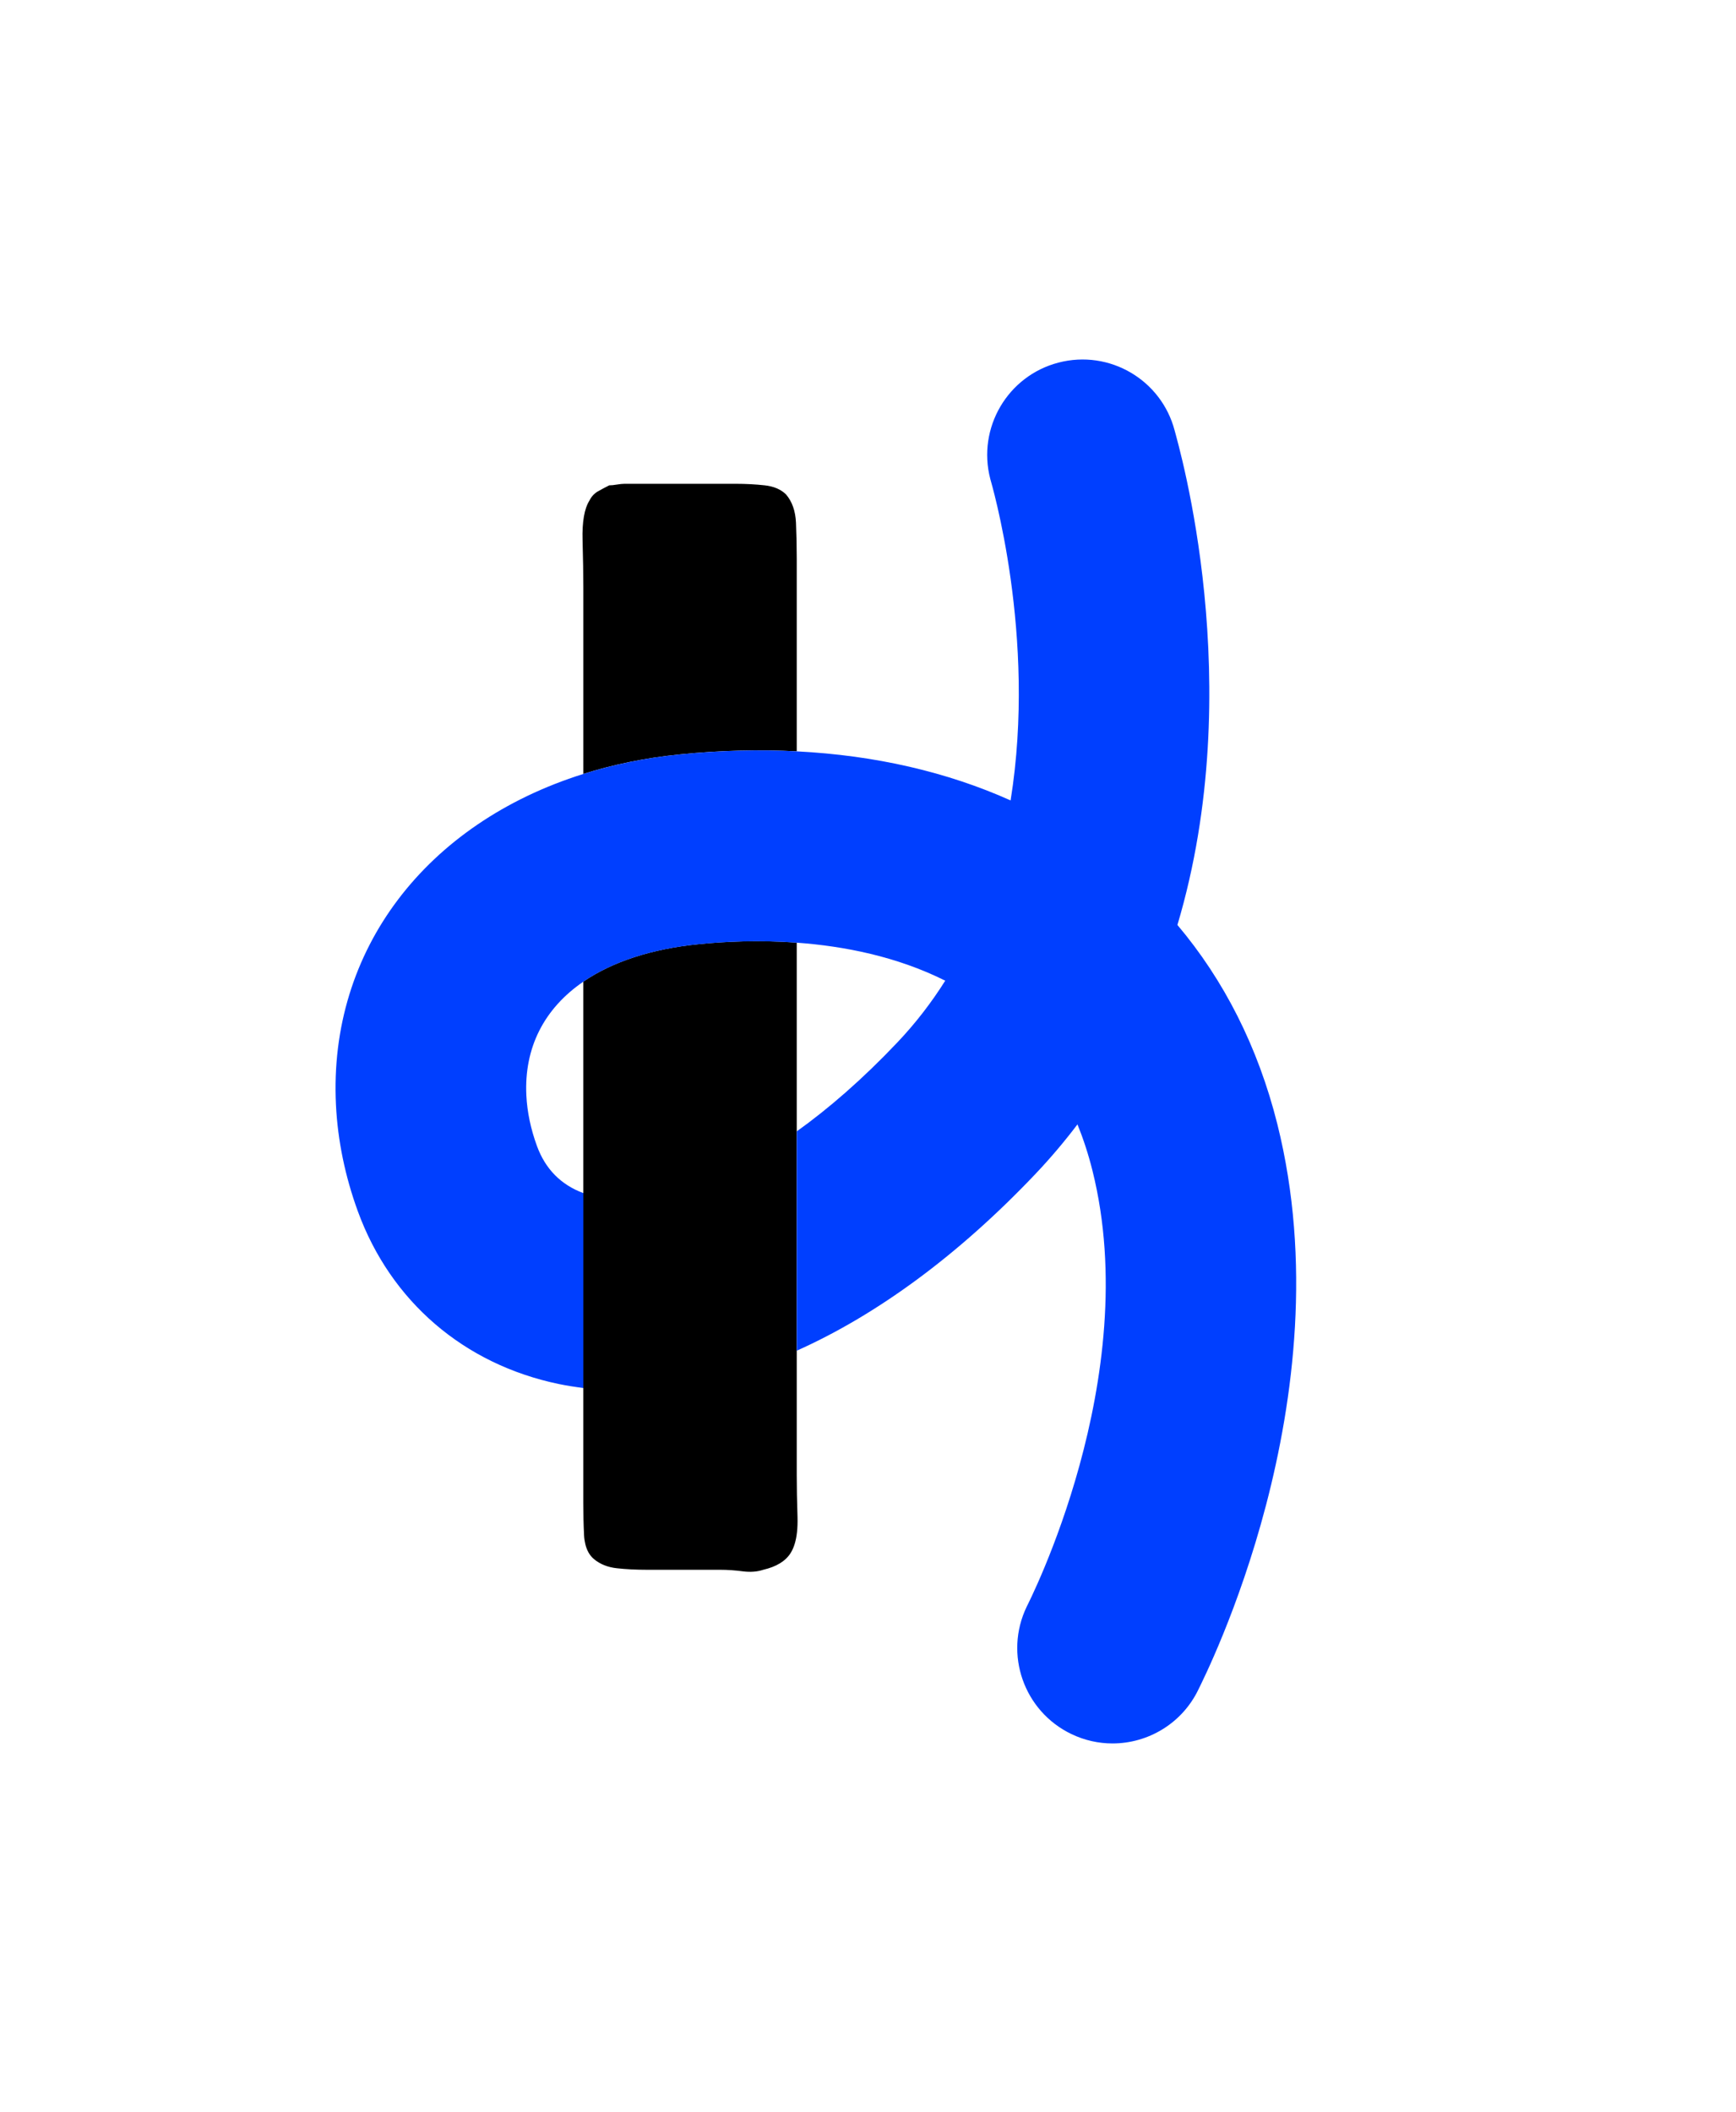
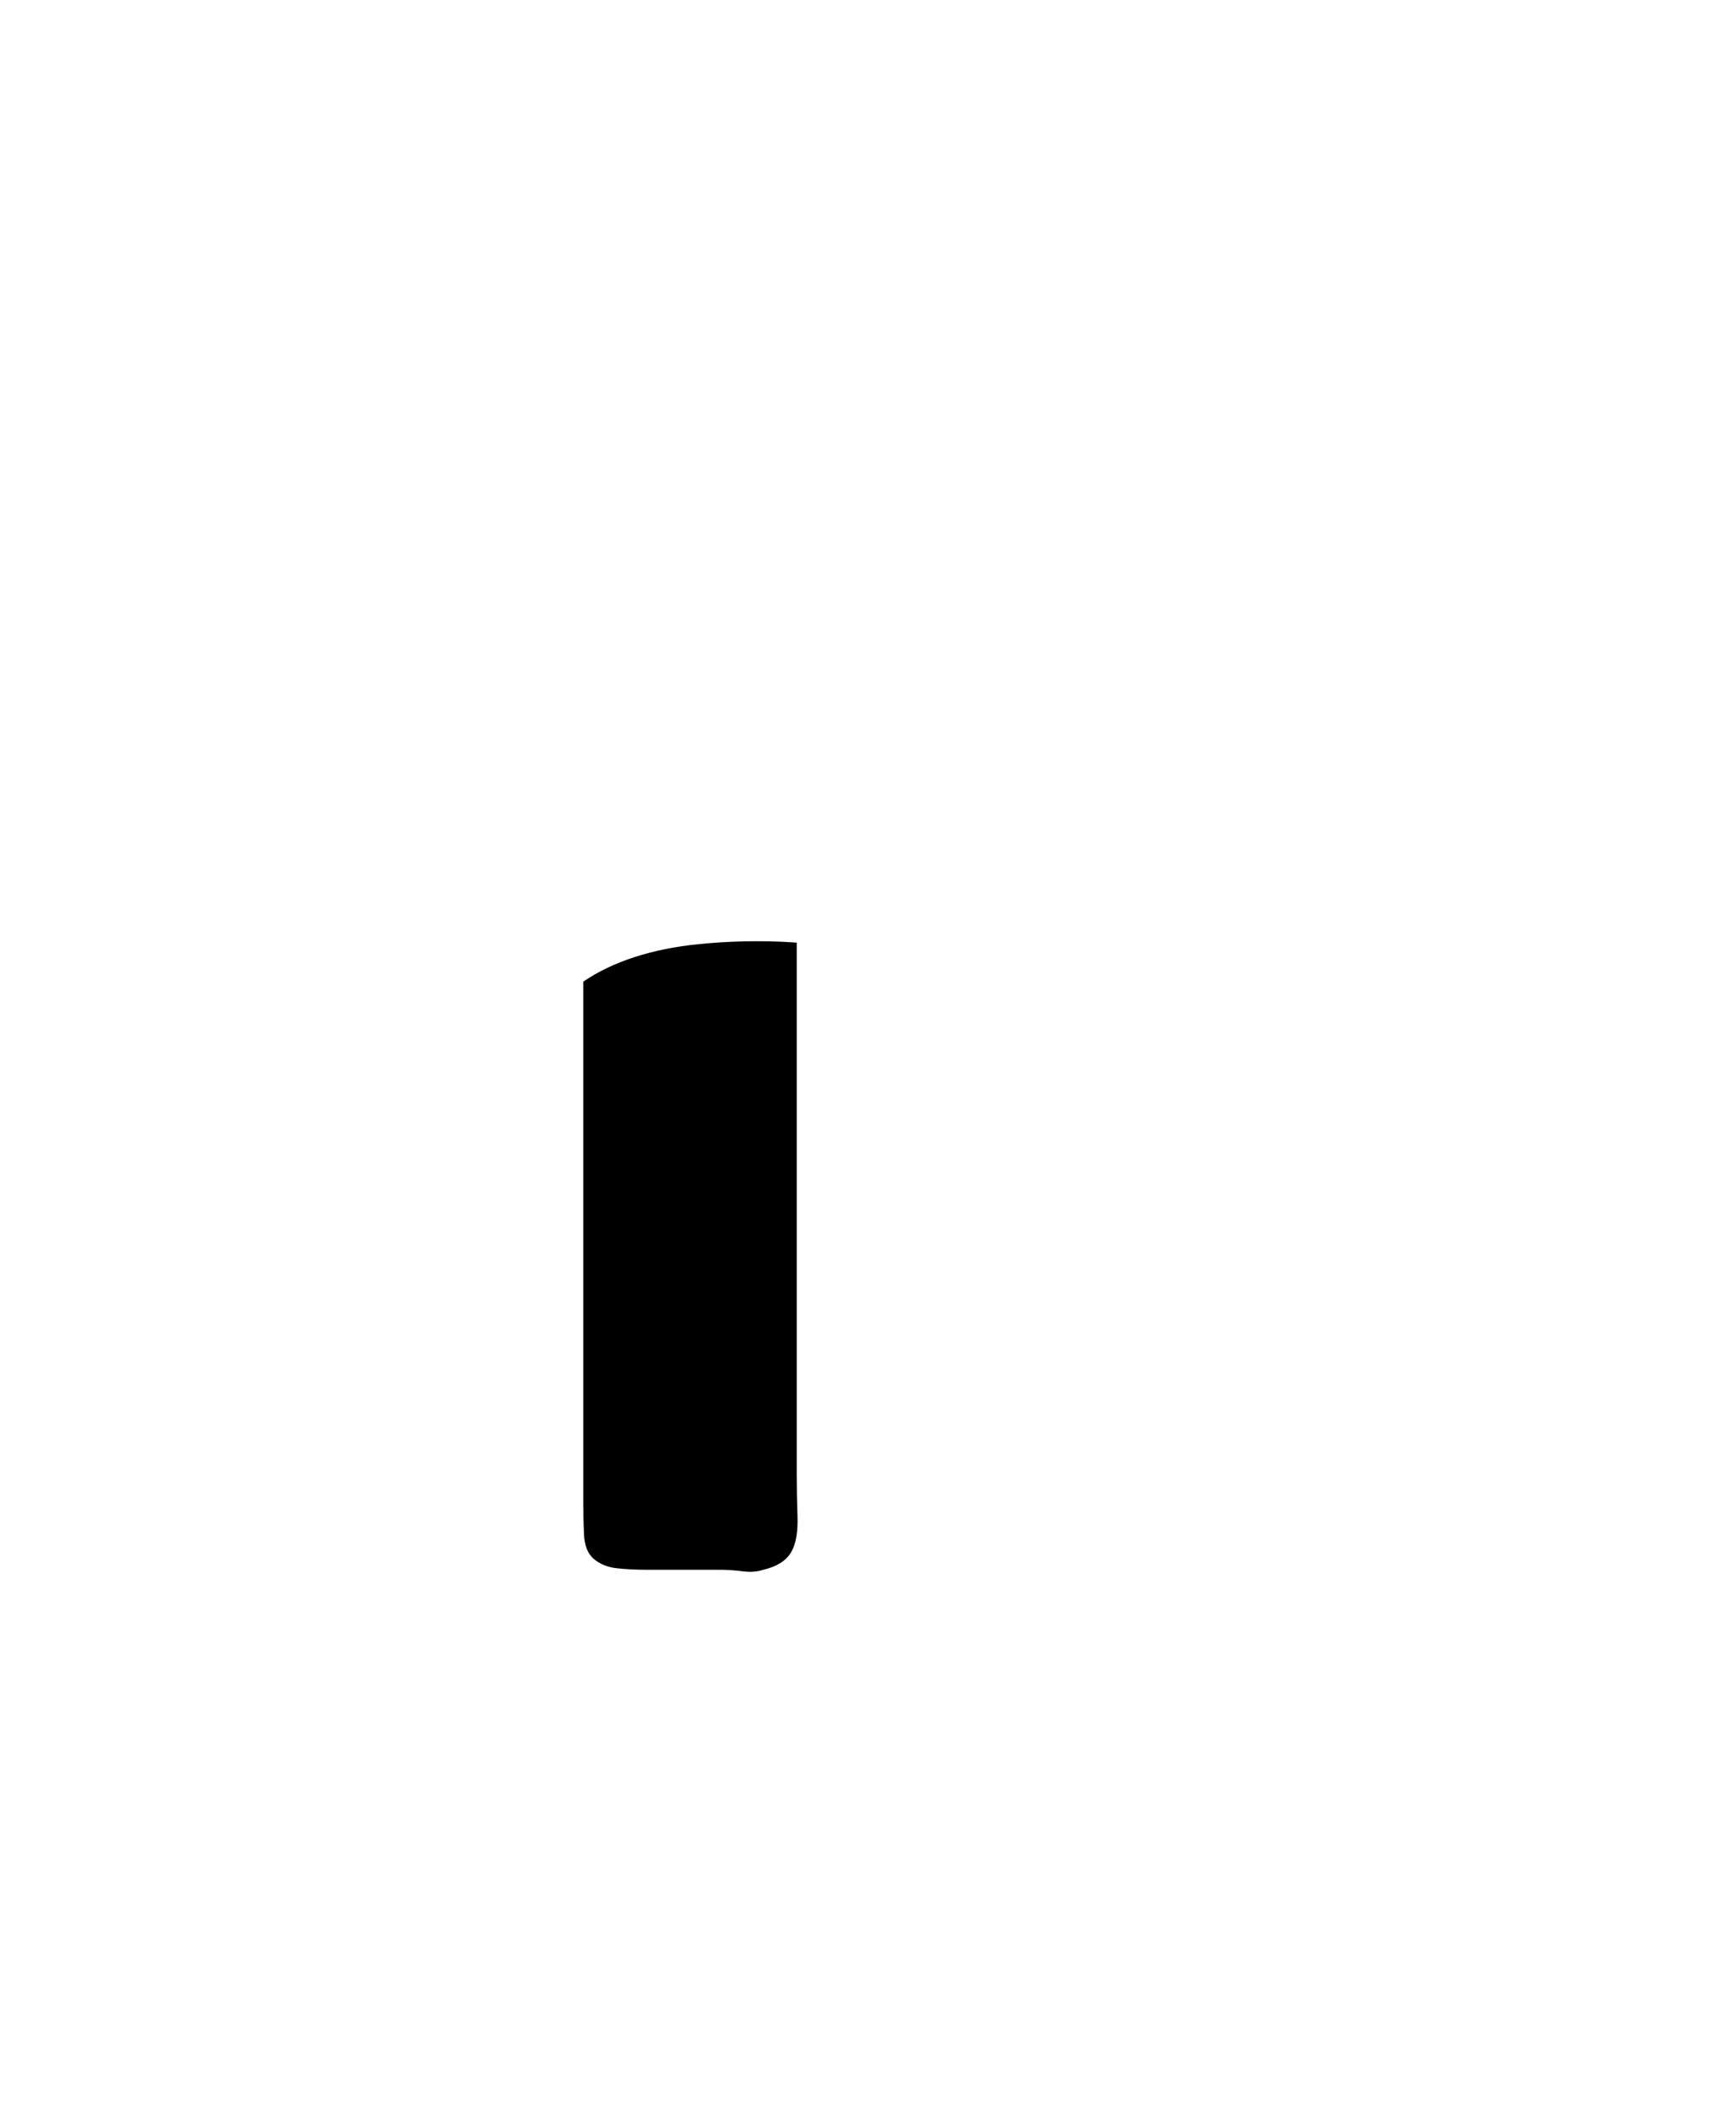
<svg xmlns="http://www.w3.org/2000/svg" id="Calque_1" style="enable-background:new 0 0 658 800;" version="1.1" viewBox="0 0 658 800" x="0px" y="0px">
  <style type="text/css">
	.st0{fill:#003FFF;}
</style>
  <g>
    <g>
      <path d="M301.99,511.7v-41.22v-41.88v-10.52v-60.97c-14.45-1.05-27.5-0.39-37.11,0.57c-18.07,1.81-32.86,6.73-43.79,14.21v46.91&#10;   v33.18v65.87v7.97v43.46c0,4.24,0.09,8.38,0.29,12.42c0.06,1.2,0.24,2.28,0.48,3.3c0.58,2.4,1.65,4.31,3.27,5.66&#10;   c2.31,1.93,5.2,3.09,8.67,3.47c3.47,0.39,7.31,0.58,11.56,0.58h27.74c2.69,0,5.49,0.2,8.38,0.58c2.89,0.38,5.49,0.19,7.8-0.58&#10;   c5-1.16,8.47-3.27,10.4-6.36c1.26-2.02,2.06-4.67,2.41-7.94c0.18-1.71,0.25-3.58,0.19-5.64c-0.2-5.97-0.29-11.27-0.29-15.89V511.7&#10;   z" />
-       <path d="M221.09,293.2c11.43-3.59,23.66-6.11,36.6-7.4c15.3-1.53,30.08-1.88,44.3-1.16v-21.6v-51.43c0-4.62-0.1-9.15-0.29-13.58&#10;   c-0.2-4.42-1.44-7.99-3.75-10.69c-1.93-1.92-4.62-3.08-8.09-3.47c-3.47-0.38-7.13-0.58-10.98-0.58H236.7&#10;   c-0.78,0-1.73,0.1-2.89,0.29c-1.16,0.2-2.12,0.29-2.89,0.29c-1.54,0.78-2.99,1.54-4.33,2.31c-1.35,0.78-2.41,1.93-3.18,3.47&#10;   c-1.93,3.09-2.8,8.09-2.6,15.02c0.19,6.93,0.29,12.91,0.29,17.91V293.2z" />
    </g>
-     <path class="st0" d="M484.16,425.9c-7.34-29.33-20.29-54.65-37.88-75.48c27.04-90.79,0.51-181.37-1.04-187.28&#10;  c-5.05-19.28-24.75-30.79-44.04-25.77c-19.29,5.02-30.86,24.75-25.86,44.04c0.27,1.05,17.76,59.42,7.71,121.83c-0.01,0-0.01,0,0,0&#10;  c-23.97-10.74-51.23-17.08-81.05-18.59c-14.22-0.72-29-0.37-44.3,1.16c-12.94,1.29-25.17,3.82-36.6,7.4&#10;  c-59.42,18.65-96.67,66.55-93.76,125.4c0,0,0,0,0,0c0,0,0,0,0,0s0,0,0,0c0.67,13.45,3.45,26.99,8.28,40.24&#10;  c12.44,34.14,40.2,58,76.17,65.48c3.07,0.64,6.18,1.11,9.31,1.51v-7.97v-65.87c-8.46-3.14-14.39-9.1-17.59-17.88&#10;  c-2.35-6.44-3.69-12.86-4-19.08c0,0,0,0,0,0c-0.9-18.2,6.81-33.01,21.59-43.13c10.93-7.48,25.72-12.4,43.79-14.21&#10;  c9.61-0.96,22.66-1.62,37.11-0.57c17.88,1.3,37.91,5.21,56.28,14.4c-5.16,8.19-11.19,16.07-18.23,23.48&#10;  c-13.22,13.93-25.99,24.98-38.05,33.61v41.87v41.22c30.47-13.63,61.3-36.23,90.46-66.95c5.79-6.1,11.07-12.38,15.94-18.79&#10;  c2.19,5.41,4.1,11.21,5.67,17.47c19.67,78.65-24.47,164.32-24.92,165.26c-8.65,17.98-1.08,39.57,16.9,48.22&#10;  c5.05,2.43,10.38,3.58,15.63,3.58c13.45,0,26.37-7.55,32.58-20.48C456.64,635.05,510.23,530.11,484.16,425.9z" />
  </g>
</svg>